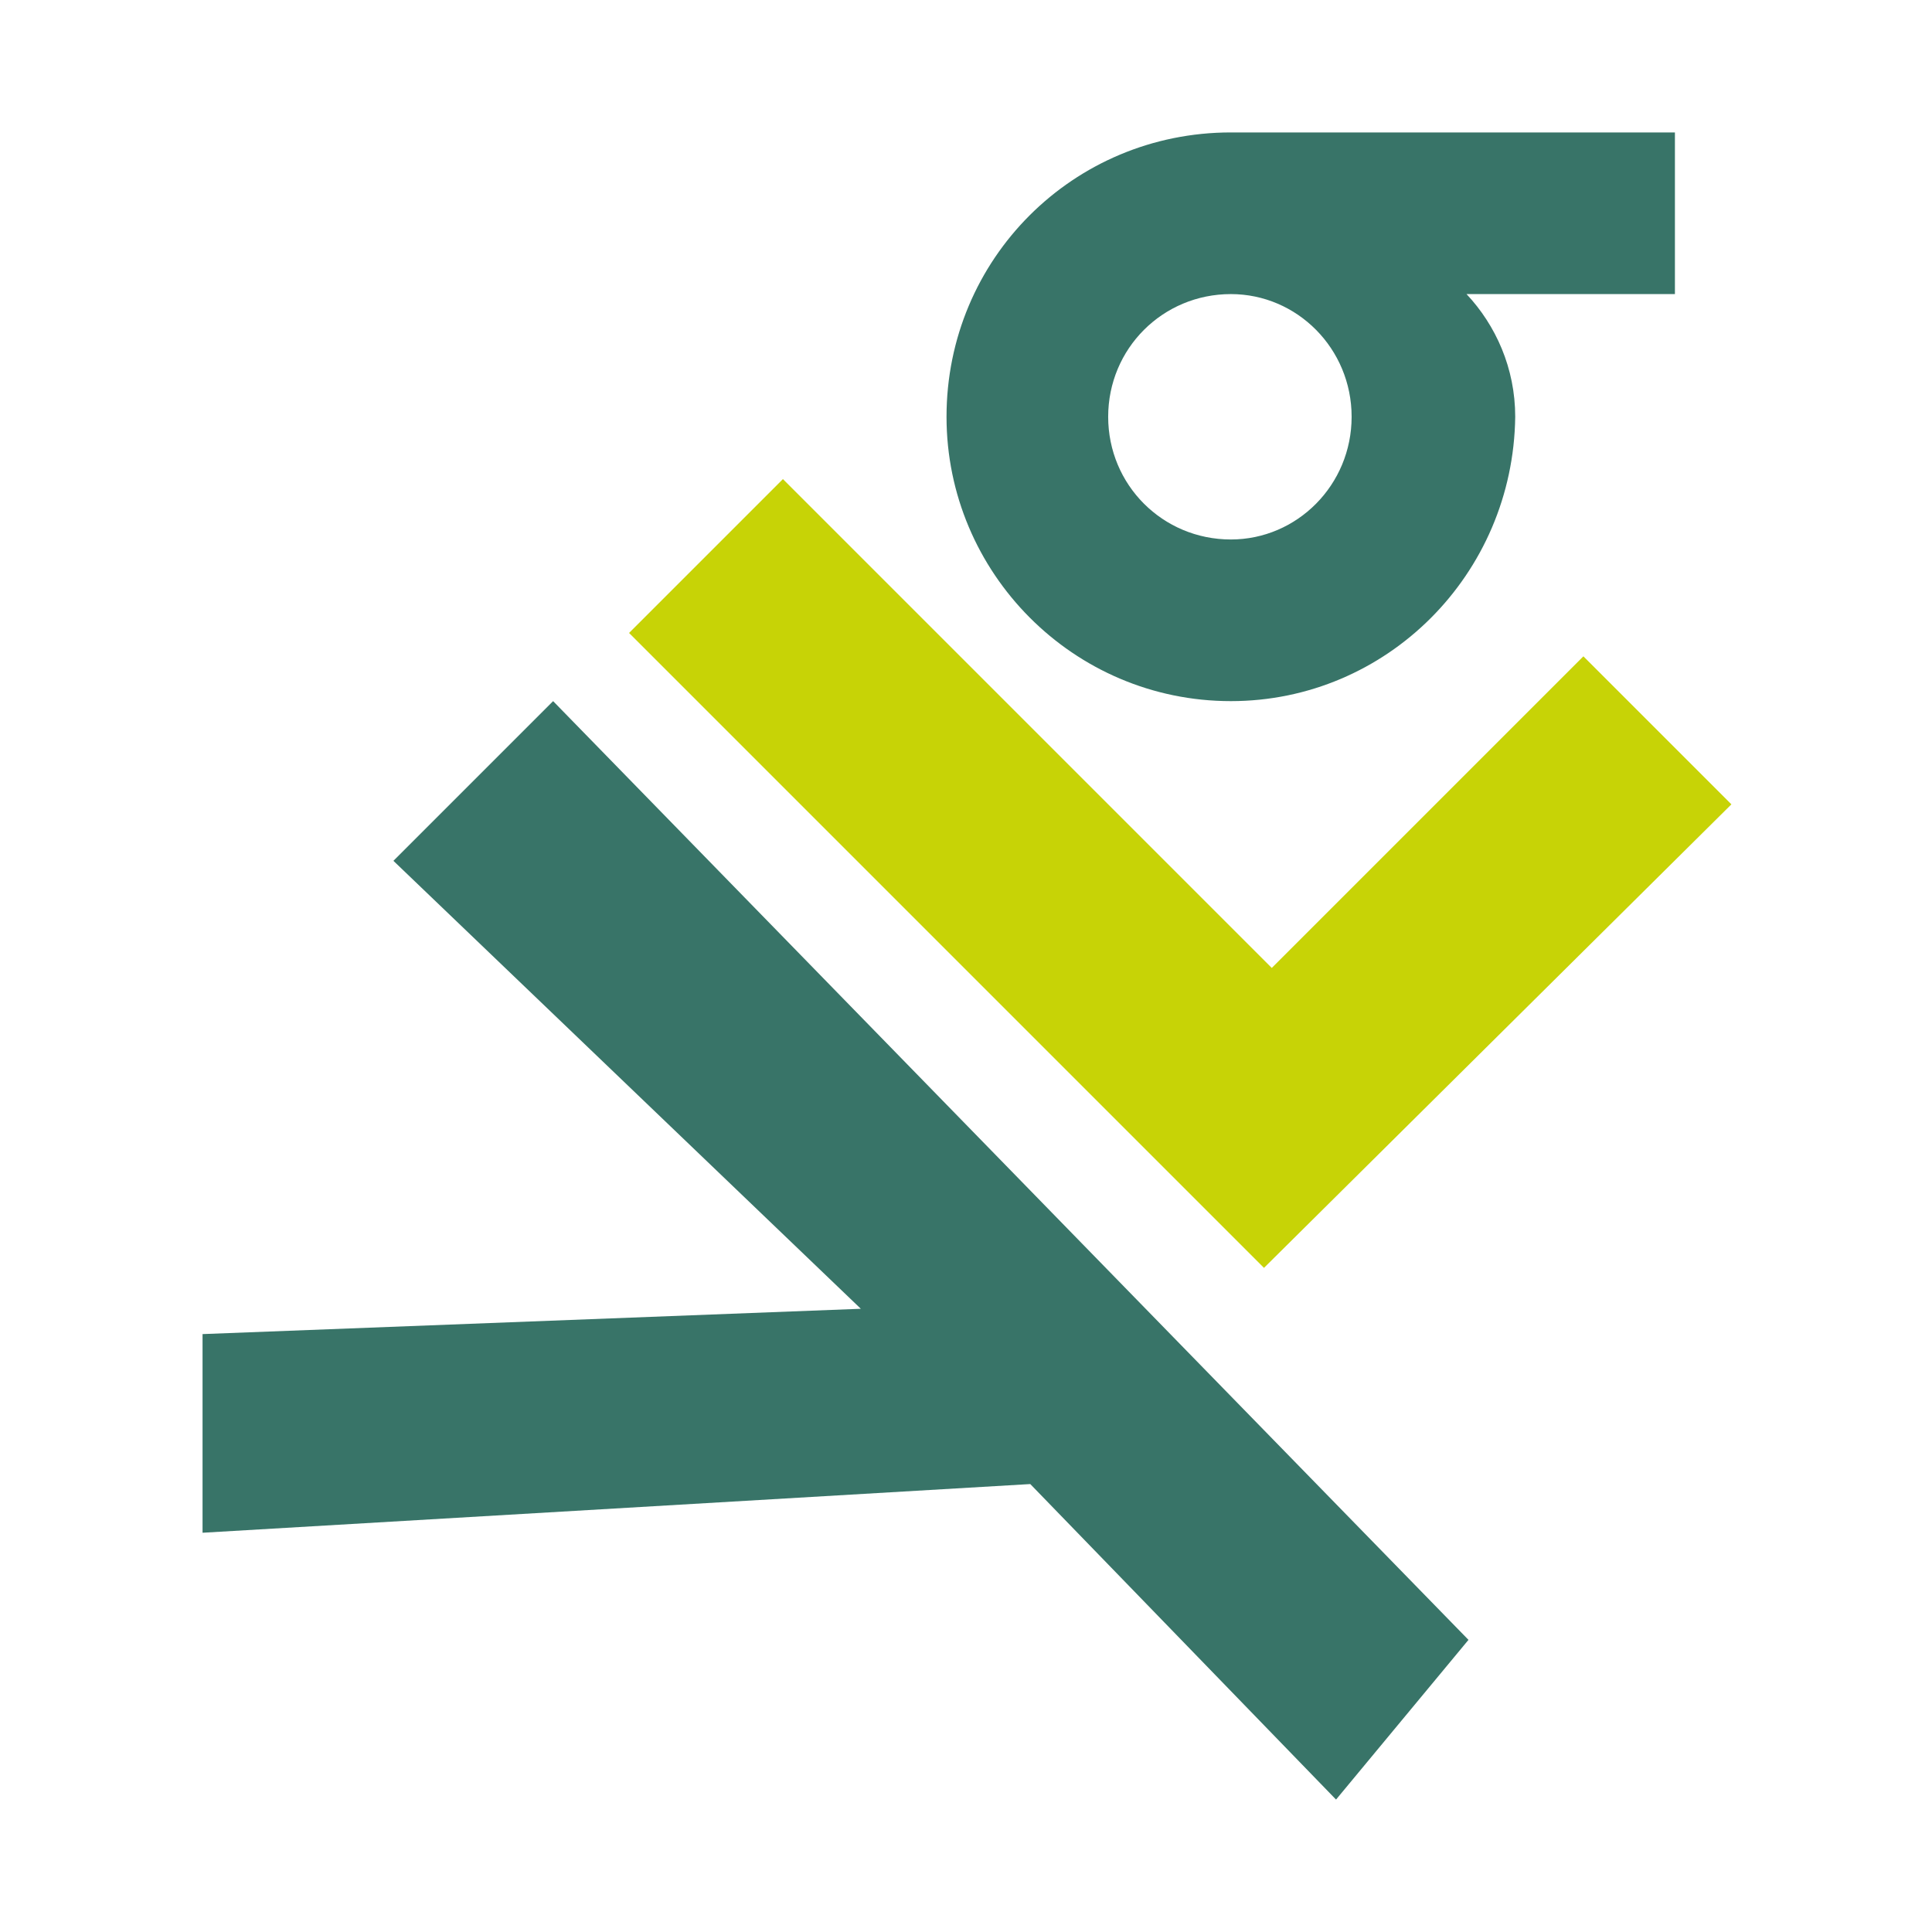
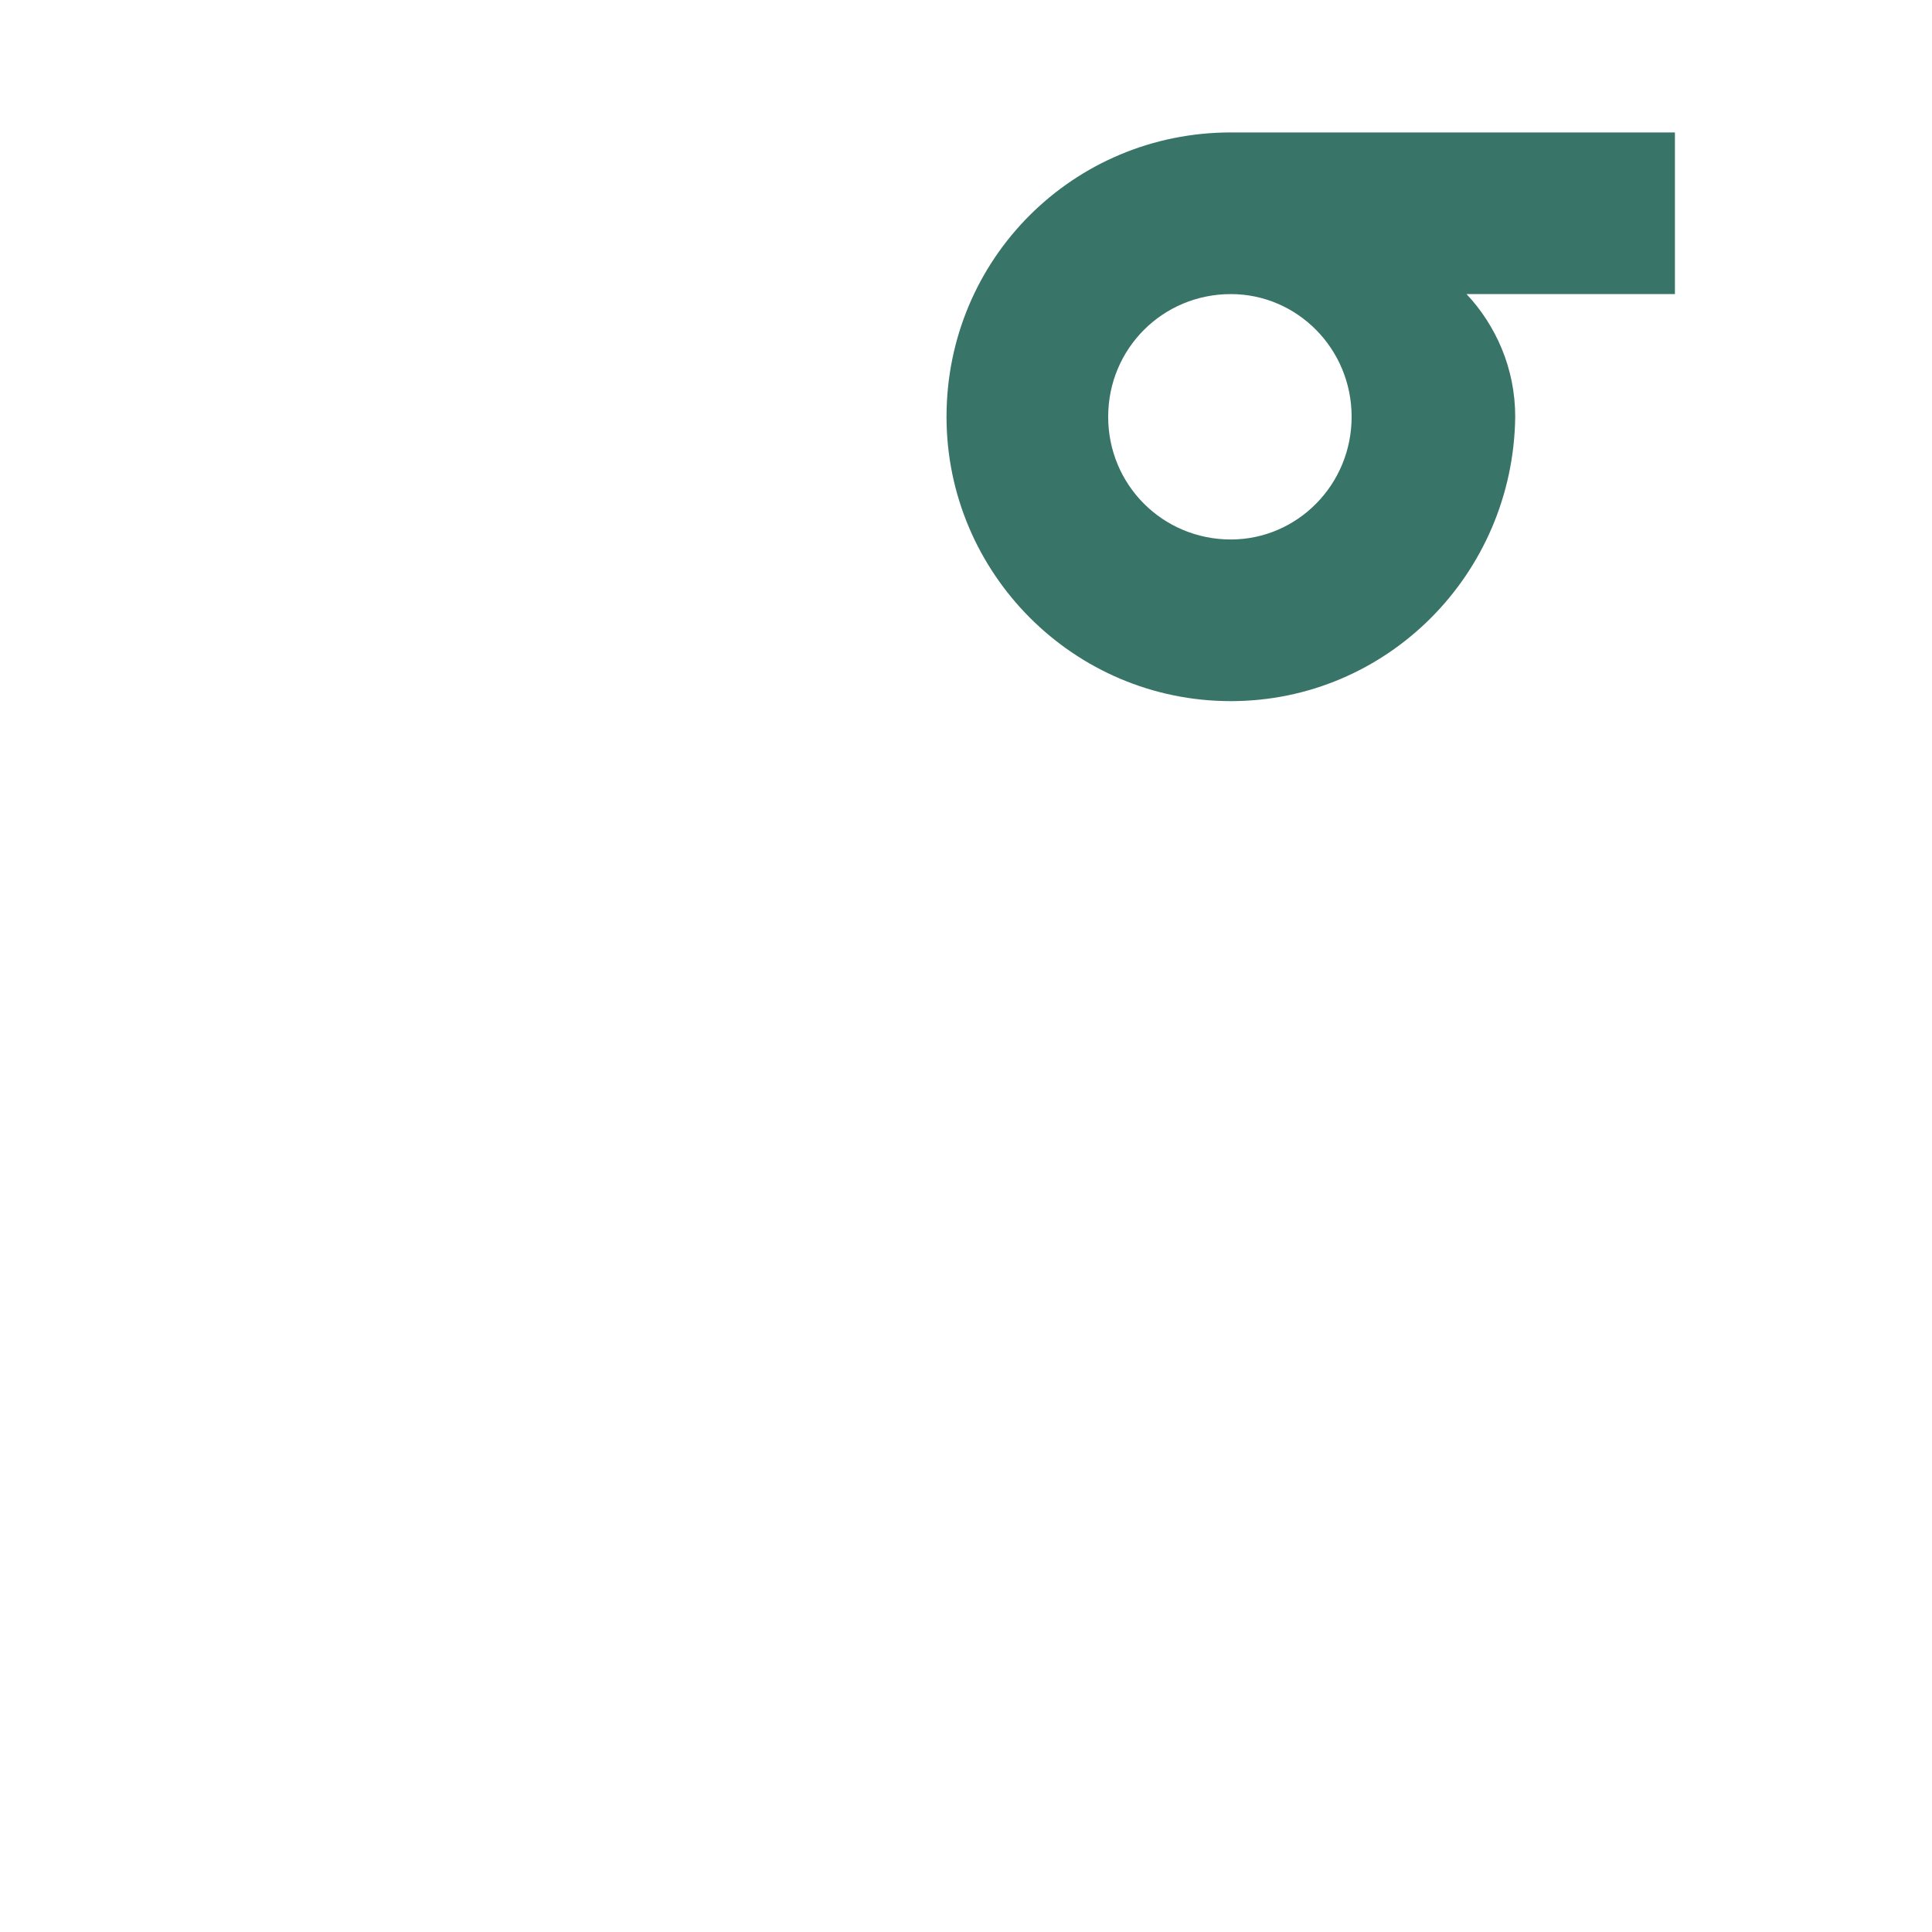
<svg xmlns="http://www.w3.org/2000/svg" version="1.1" id="Ebene_1" x="0px" y="0px" viewBox="0 0 99.2 99.2" style="enable-background:new 0 0 99.2 99.2;" xml:space="preserve">
  <style type="text/css">
	.st0{fill:#387468;}
	.st1{fill:#C7D306;}
</style>
  <g>
    <g>
      <path class="st0" d="M63.2,36c-8.1,0-14.6-6.6-14.6-14.6c0-8.1,6.5-14.6,14.6-14.6H86v8.3H75.3c1.5,1.6,2.5,3.8,2.5,6.3    C77.7,29.5,71.2,36,63.2,36z M63.2,27.7c3.4,0,6.2-2.8,6.2-6.3c0-3.5-2.8-6.3-6.2-6.3c-3.5,0-6.3,2.8-6.3,6.3    C56.9,24.9,59.7,27.7,63.2,27.7z" />
-       <path class="st1" d="M32.3,32.5l7.9-7.9l25.1,25.1l16-16l7.6,7.6L64.9,65.1L32.3,32.5z" />
-       <path class="st0" d="M68.6,92.4L52.9,76.2l-42.5,2.5V68.5l33.8-1.3l-24-23l8.2-8.2l47,48.2L68.6,92.4z" />
    </g>
  </g>
</svg>